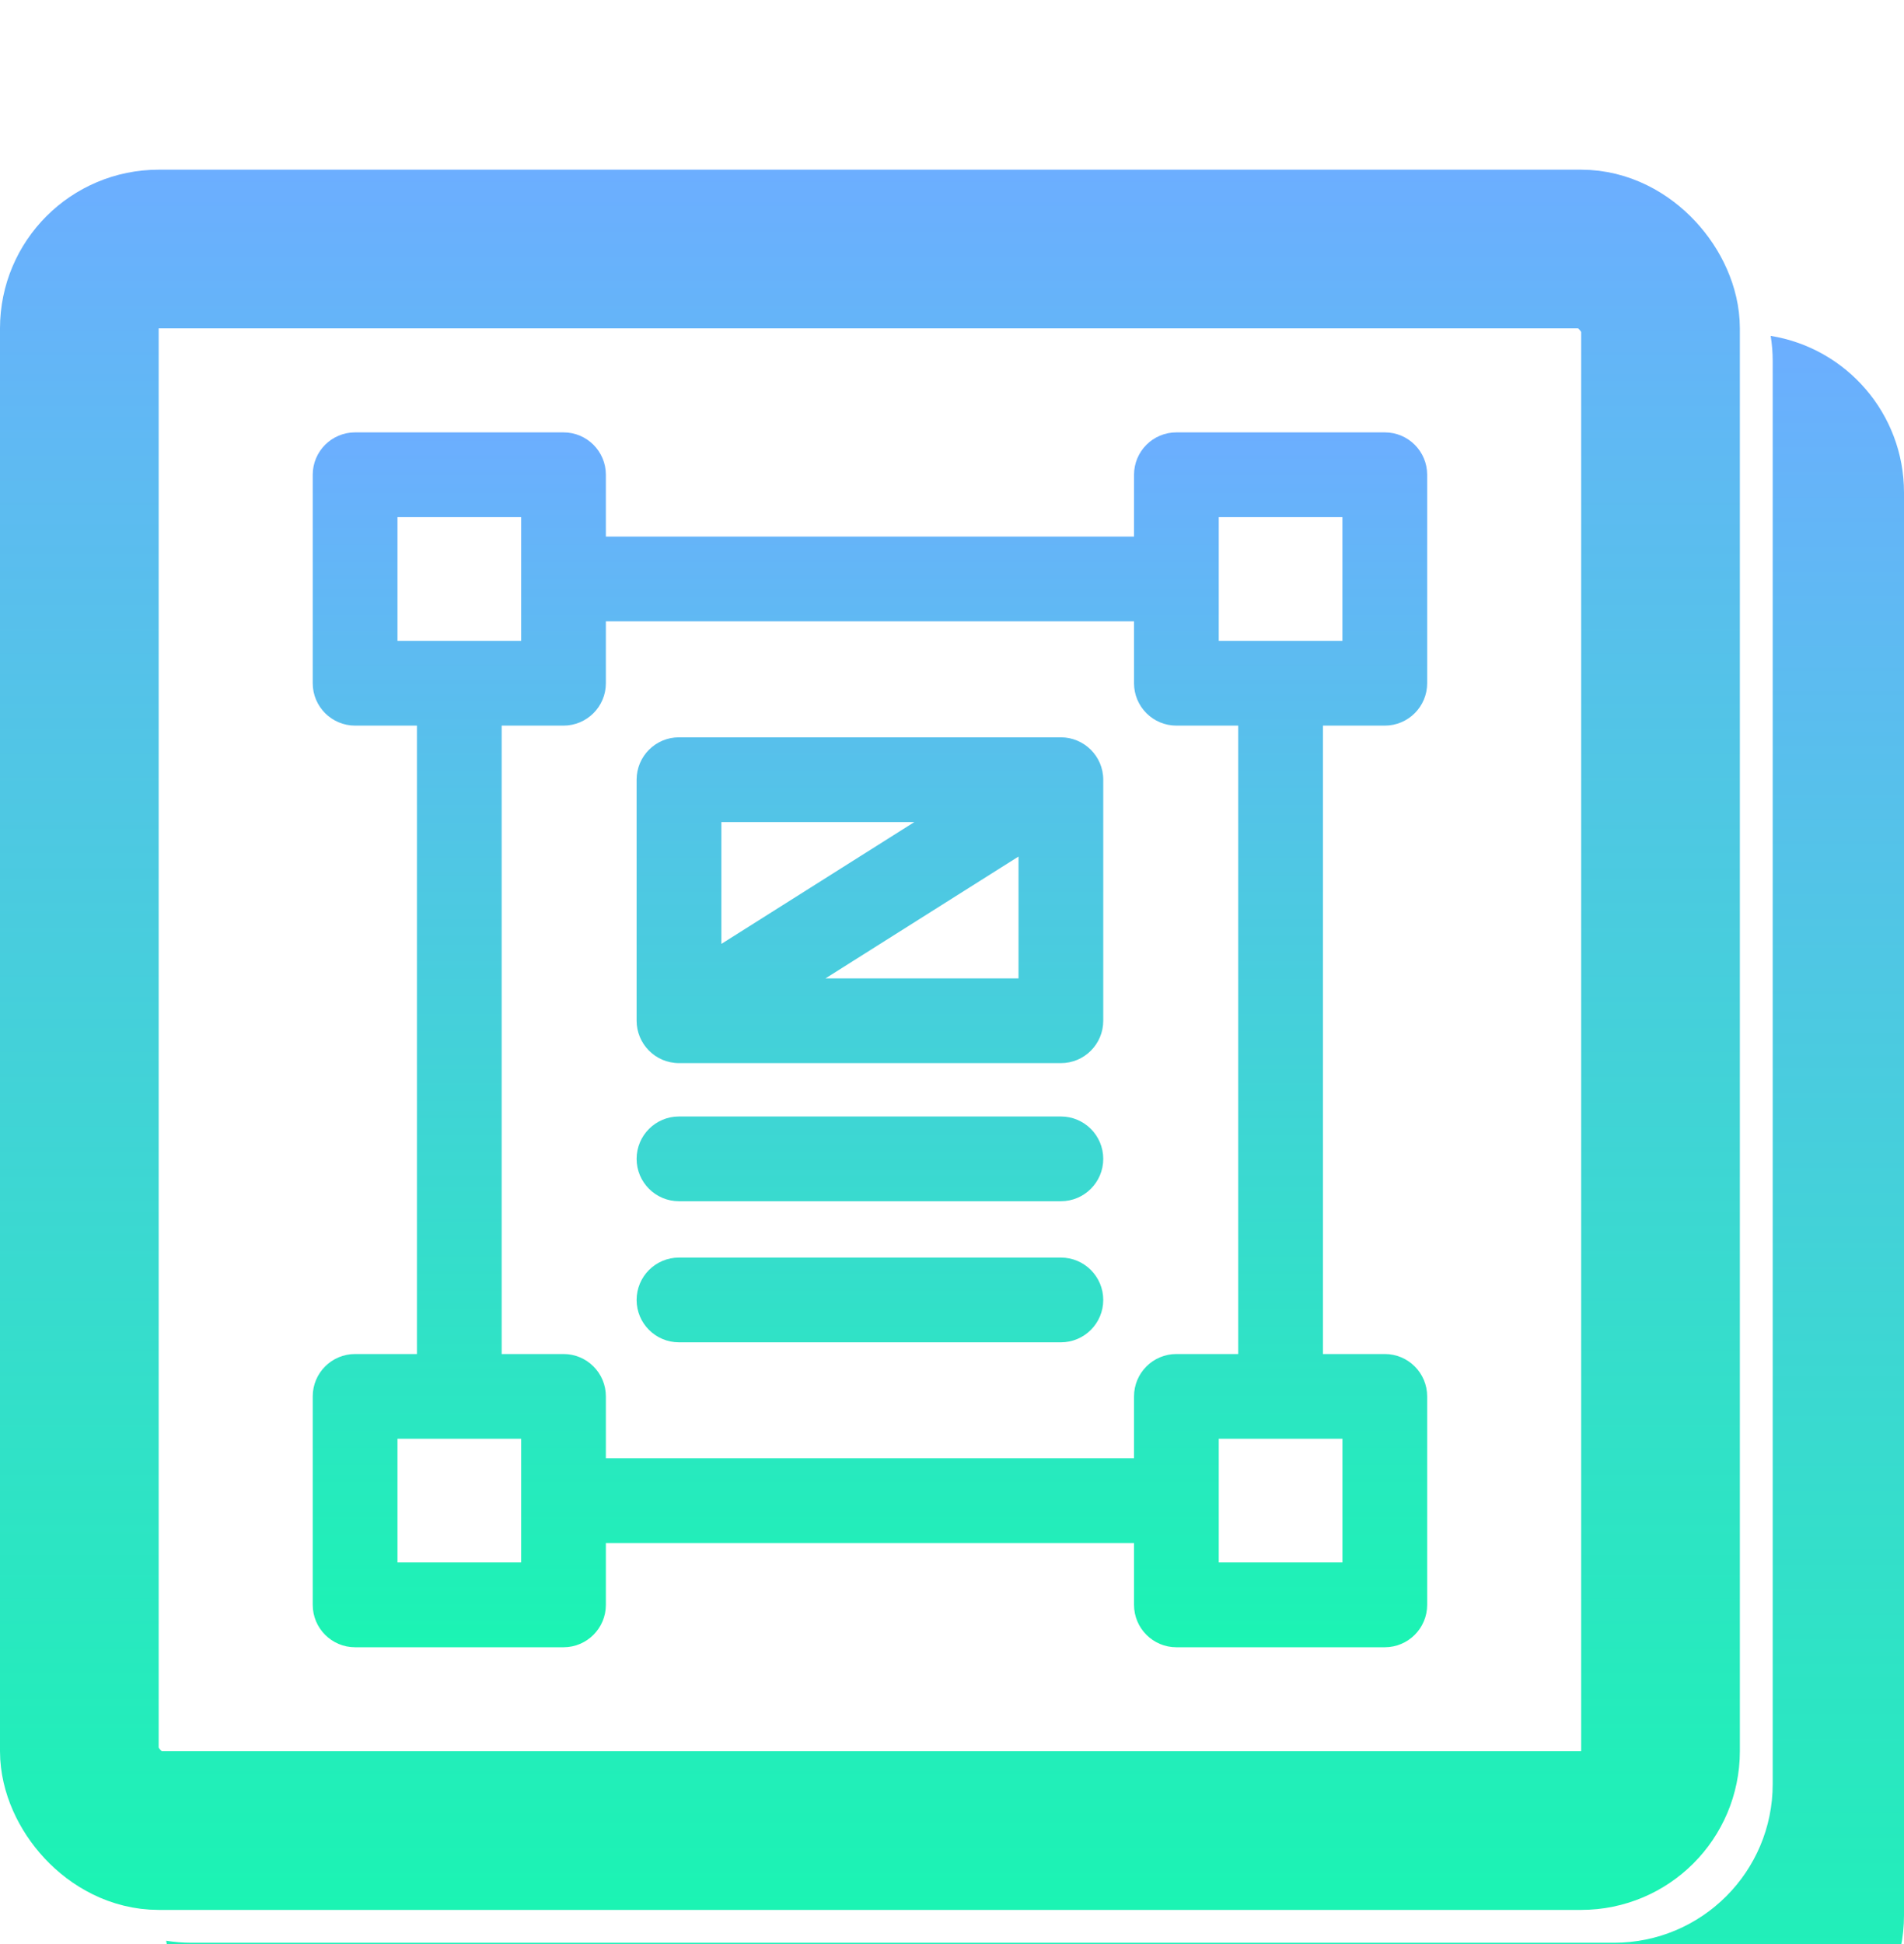
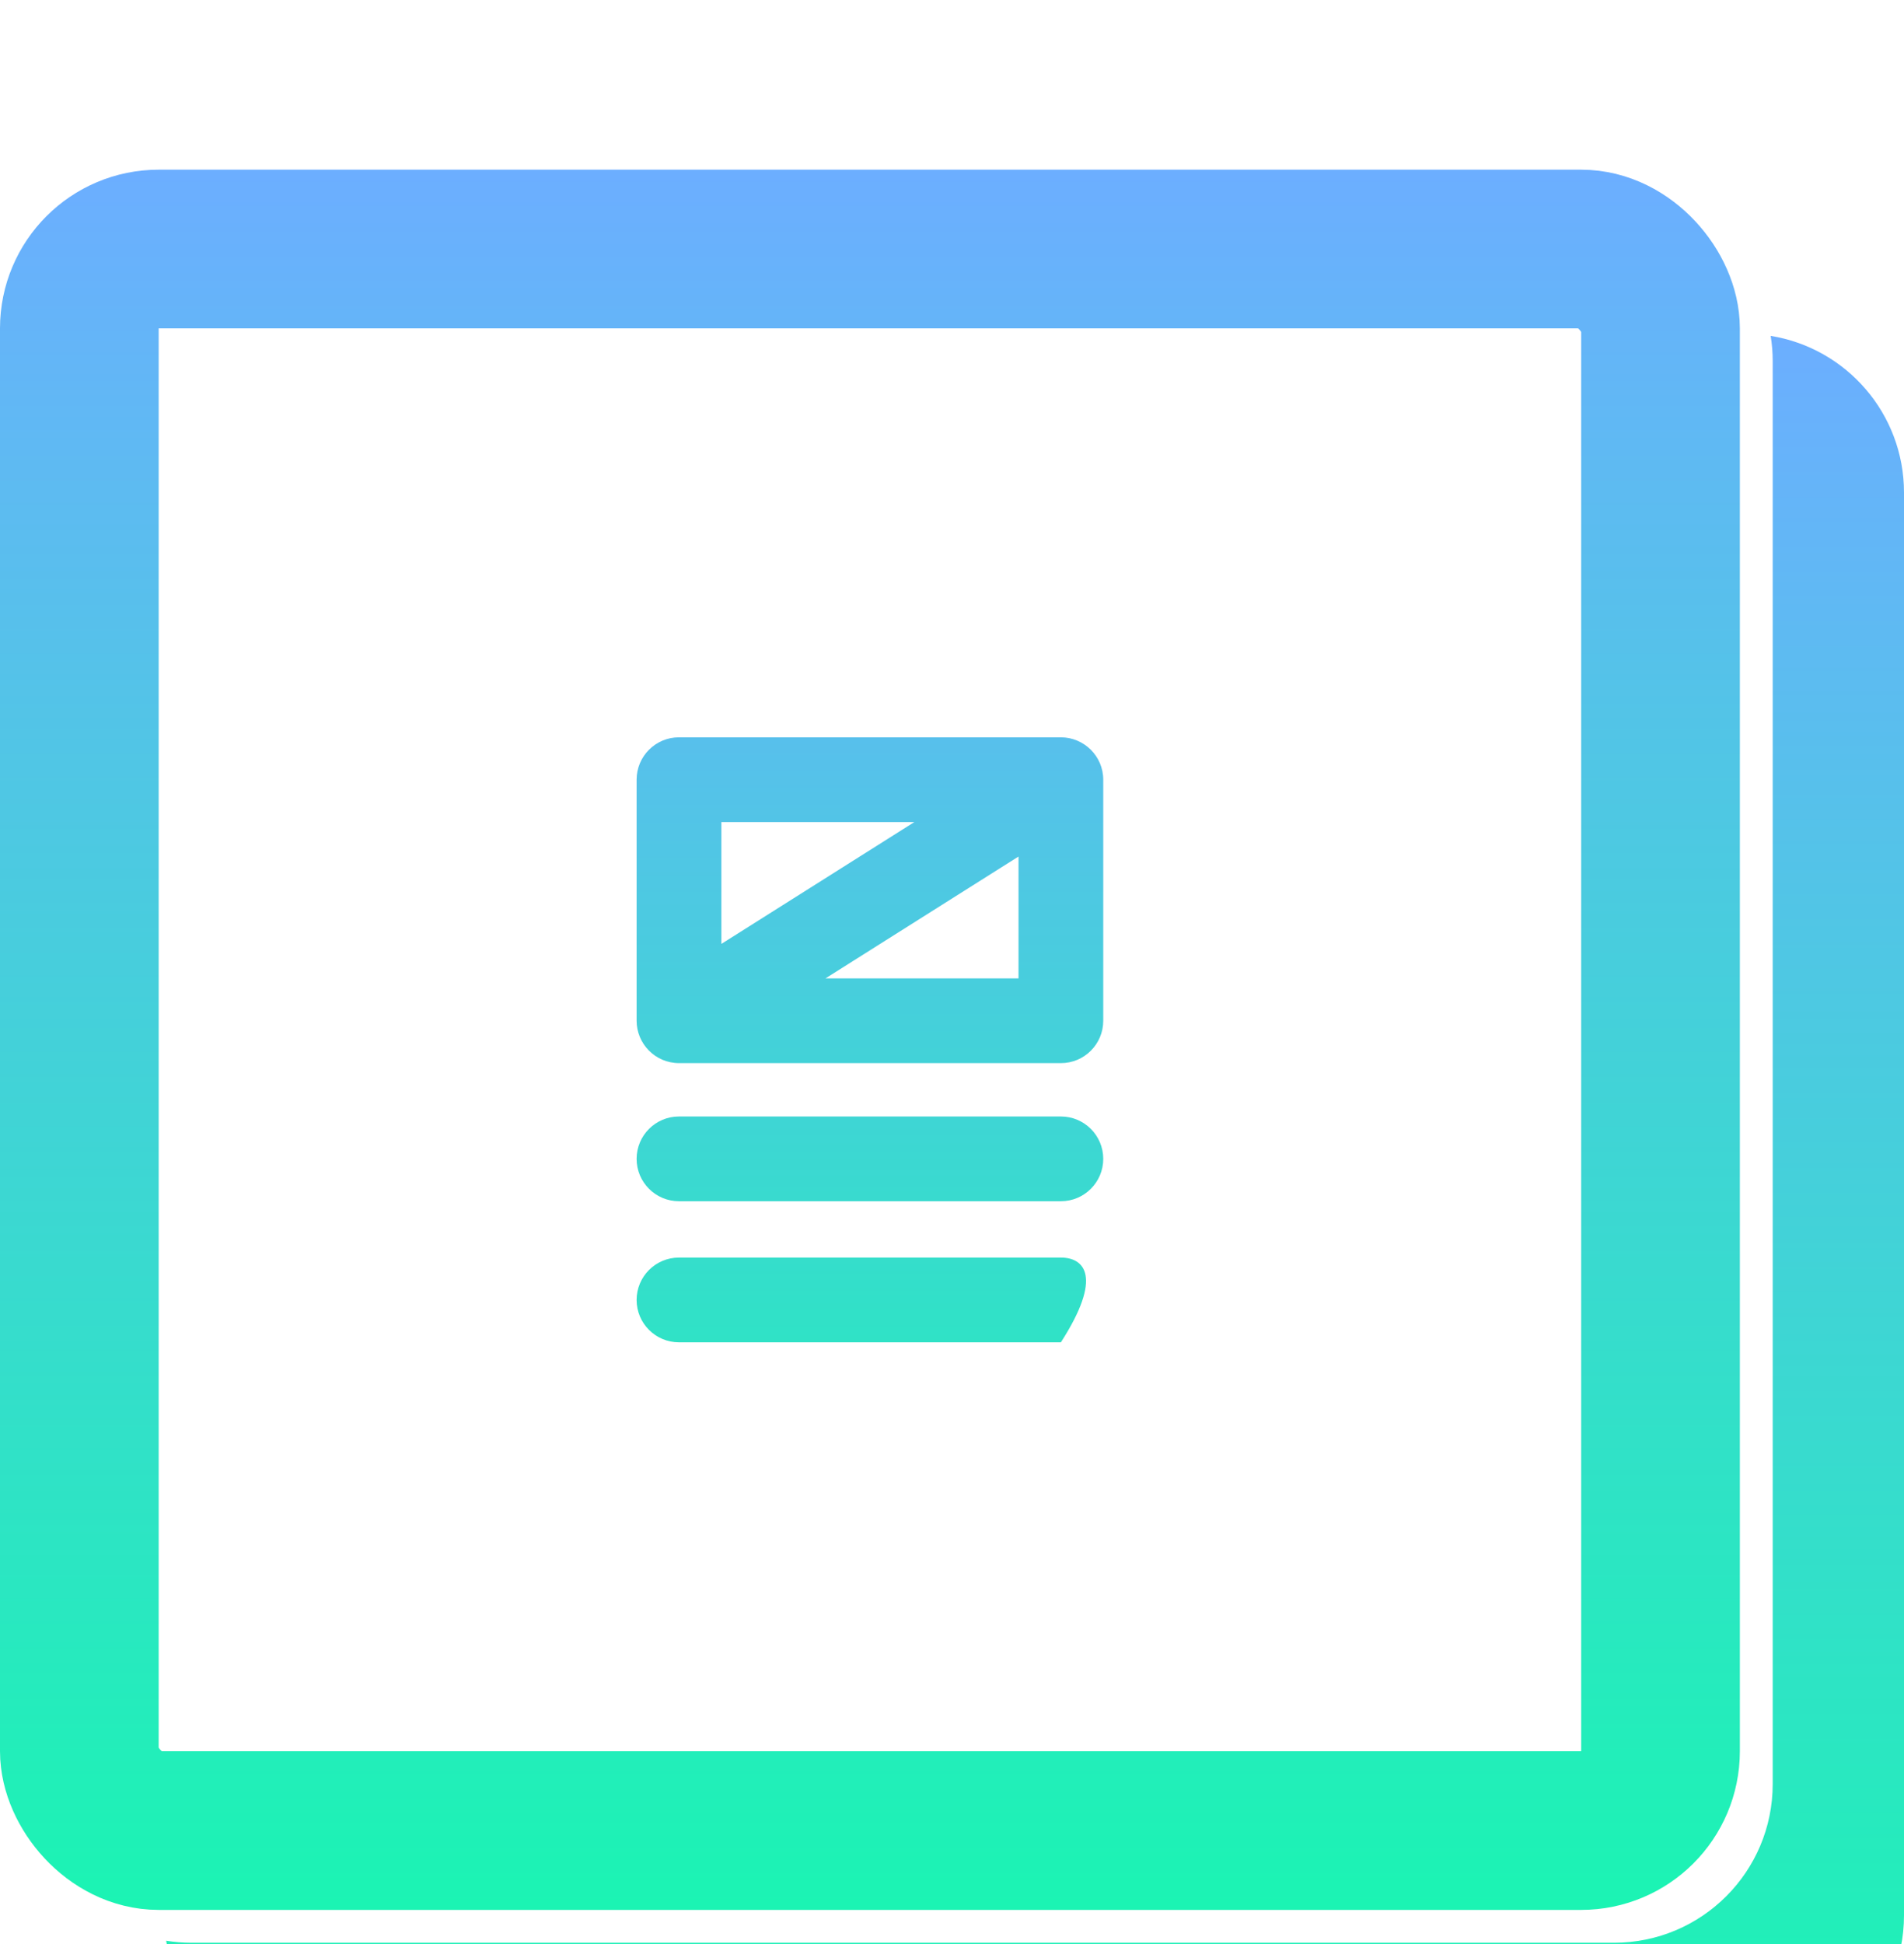
<svg xmlns="http://www.w3.org/2000/svg" width="48" height="49" viewBox="0 0 48 49" fill="none">
  <g filter="url(#filter0_i_2513_25206)">
    <rect x="2" y="2.277" width="39.862" height="39.862" rx="2" stroke="url(#paint0_linear_2513_25206)" stroke-width="4" />
    <path fill-rule="evenodd" clip-rule="evenodd" d="M4.189 44.916C4.495 46.822 6.146 48.277 8.138 48.277H44C46.209 48.277 48 46.486 48 44.277V8.415C48 6.424 46.544 4.772 44.639 4.466C44.672 4.674 44.69 4.888 44.69 5.105V40.967C44.69 43.176 42.899 44.967 40.69 44.967H4.828C4.61 44.967 4.397 44.95 4.189 44.916Z" fill="url(#paint1_linear_2513_25206)" />
-     <path d="M34.911 14.289C35.501 14.289 35.979 13.81 35.979 13.221V7.966C35.979 7.376 35.501 6.898 34.911 6.898H29.657C29.067 6.898 28.589 7.376 28.589 7.966V9.525H15.274V7.966C15.274 7.376 14.796 6.898 14.206 6.898H8.952C8.362 6.898 7.884 7.376 7.884 7.966V13.221C7.884 13.81 8.362 14.289 8.952 14.289H10.511V30.128H8.952C8.362 30.128 7.884 30.606 7.884 31.196V36.45C7.884 37.04 8.362 37.519 8.952 37.519H14.206C14.796 37.519 15.274 37.04 15.274 36.45V34.892H28.589V36.45C28.589 37.04 29.067 37.519 29.657 37.519H34.91C35.5 37.519 35.979 37.04 35.979 36.45V31.196C35.979 30.606 35.5 30.128 34.91 30.128H33.352V14.289H34.911ZM10.02 12.152V9.034H13.138C13.138 9.364 13.138 11.822 13.138 12.152C12.809 12.152 10.351 12.152 10.02 12.152ZM13.138 35.382H10.02V32.264C10.348 32.264 12.807 32.264 13.138 32.264C13.138 32.594 13.138 35.052 13.138 35.382ZM29.657 30.128C29.067 30.128 28.589 30.606 28.589 31.196V32.755H15.274V31.196C15.274 30.606 14.796 30.128 14.206 30.128H12.647V14.289H14.206C14.796 14.289 15.274 13.81 15.274 13.221V11.661H28.589V13.221C28.589 13.811 29.067 14.289 29.657 14.289H31.215V30.128L29.657 30.128ZM33.843 32.264V35.382H30.725C30.725 35.052 30.725 32.595 30.725 32.264C31.176 32.264 33.39 32.264 33.843 32.264ZM30.725 12.152C30.725 11.822 30.725 9.364 30.725 9.034H33.842V12.152C33.392 12.152 31.178 12.152 30.725 12.152Z" fill="url(#paint2_linear_2513_25206)" />
    <path d="M26.745 14.584H17.117C16.527 14.584 16.049 15.062 16.049 15.652V21.728C16.049 22.301 16.512 22.796 17.122 22.796H26.745C27.335 22.796 27.813 22.318 27.813 21.728V15.652C27.813 15.056 27.325 14.584 26.745 14.584ZM18.186 16.72H23.051L18.186 19.791V16.72ZM25.677 20.66H20.811L25.677 17.589V20.66Z" fill="url(#paint3_linear_2513_25206)" />
    <path d="M26.745 24.141H17.117C16.527 24.141 16.049 24.619 16.049 25.209C16.049 25.799 16.527 26.277 17.117 26.277H26.745C27.335 26.277 27.813 25.799 27.813 25.209C27.813 24.619 27.335 24.141 26.745 24.141Z" fill="url(#paint4_linear_2513_25206)" />
-     <path d="M26.745 27.697H17.117C16.527 27.697 16.049 28.175 16.049 28.765C16.049 29.355 16.527 29.833 17.117 29.833H26.745C27.335 29.833 27.813 29.355 27.813 28.765C27.813 28.175 27.335 27.697 26.745 27.697Z" fill="url(#paint5_linear_2513_25206)" />
+     <path d="M26.745 27.697H17.117C16.527 27.697 16.049 28.175 16.049 28.765C16.049 29.355 16.527 29.833 17.117 29.833H26.745C27.813 28.175 27.335 27.697 26.745 27.697Z" fill="url(#paint5_linear_2513_25206)" />
  </g>
  <defs>
    <filter id="filter0_i_2513_25206" x="0" y="0.277" width="48" height="52" filterUnits="userSpaceOnUse" color-interpolation-filters="sRGB">
      <feFlood flood-opacity="0" result="BackgroundImageFix" />
      <feBlend mode="normal" in="SourceGraphic" in2="BackgroundImageFix" result="shape" />
      <feColorMatrix in="SourceAlpha" type="matrix" values="0 0 0 0 0 0 0 0 0 0 0 0 0 0 0 0 0 0 127 0" result="hardAlpha" />
      <feOffset dy="4" />
      <feGaussianBlur stdDeviation="2" />
      <feComposite in2="hardAlpha" operator="arithmetic" k2="-1" k3="1" />
      <feColorMatrix type="matrix" values="0 0 0 0 0 0 0 0 0 0 0 0 0 0 0 0 0 0 0.25 0" />
      <feBlend mode="normal" in2="shape" result="effect1_innerShadow_2513_25206" />
    </filter>
    <linearGradient id="paint0_linear_2513_25206" x1="21.931" y1="0.277" x2="21.931" y2="44.139" gradientUnits="userSpaceOnUse">
      <stop stop-color="#6CAEFF" />
      <stop offset="1" stop-color="#1BF4B3" />
    </linearGradient>
    <linearGradient id="paint1_linear_2513_25206" x1="26.094" y1="4.466" x2="26.094" y2="48.277" gradientUnits="userSpaceOnUse">
      <stop stop-color="#6CAEFF" />
      <stop offset="1" stop-color="#1BF4B3" />
    </linearGradient>
    <linearGradient id="paint2_linear_2513_25206" x1="21.931" y1="6.898" x2="21.931" y2="37.519" gradientUnits="userSpaceOnUse">
      <stop stop-color="#6CAEFF" />
      <stop offset="1" stop-color="#1BF4B3" />
    </linearGradient>
    <linearGradient id="paint3_linear_2513_25206" x1="21.931" y1="6.898" x2="21.931" y2="37.519" gradientUnits="userSpaceOnUse">
      <stop stop-color="#6CAEFF" />
      <stop offset="1" stop-color="#1BF4B3" />
    </linearGradient>
    <linearGradient id="paint4_linear_2513_25206" x1="21.931" y1="6.898" x2="21.931" y2="37.519" gradientUnits="userSpaceOnUse">
      <stop stop-color="#6CAEFF" />
      <stop offset="1" stop-color="#1BF4B3" />
    </linearGradient>
    <linearGradient id="paint5_linear_2513_25206" x1="21.931" y1="6.898" x2="21.931" y2="37.519" gradientUnits="userSpaceOnUse">
      <stop stop-color="#6CAEFF" />
      <stop offset="1" stop-color="#1BF4B3" />
    </linearGradient>
  </defs>
</svg>